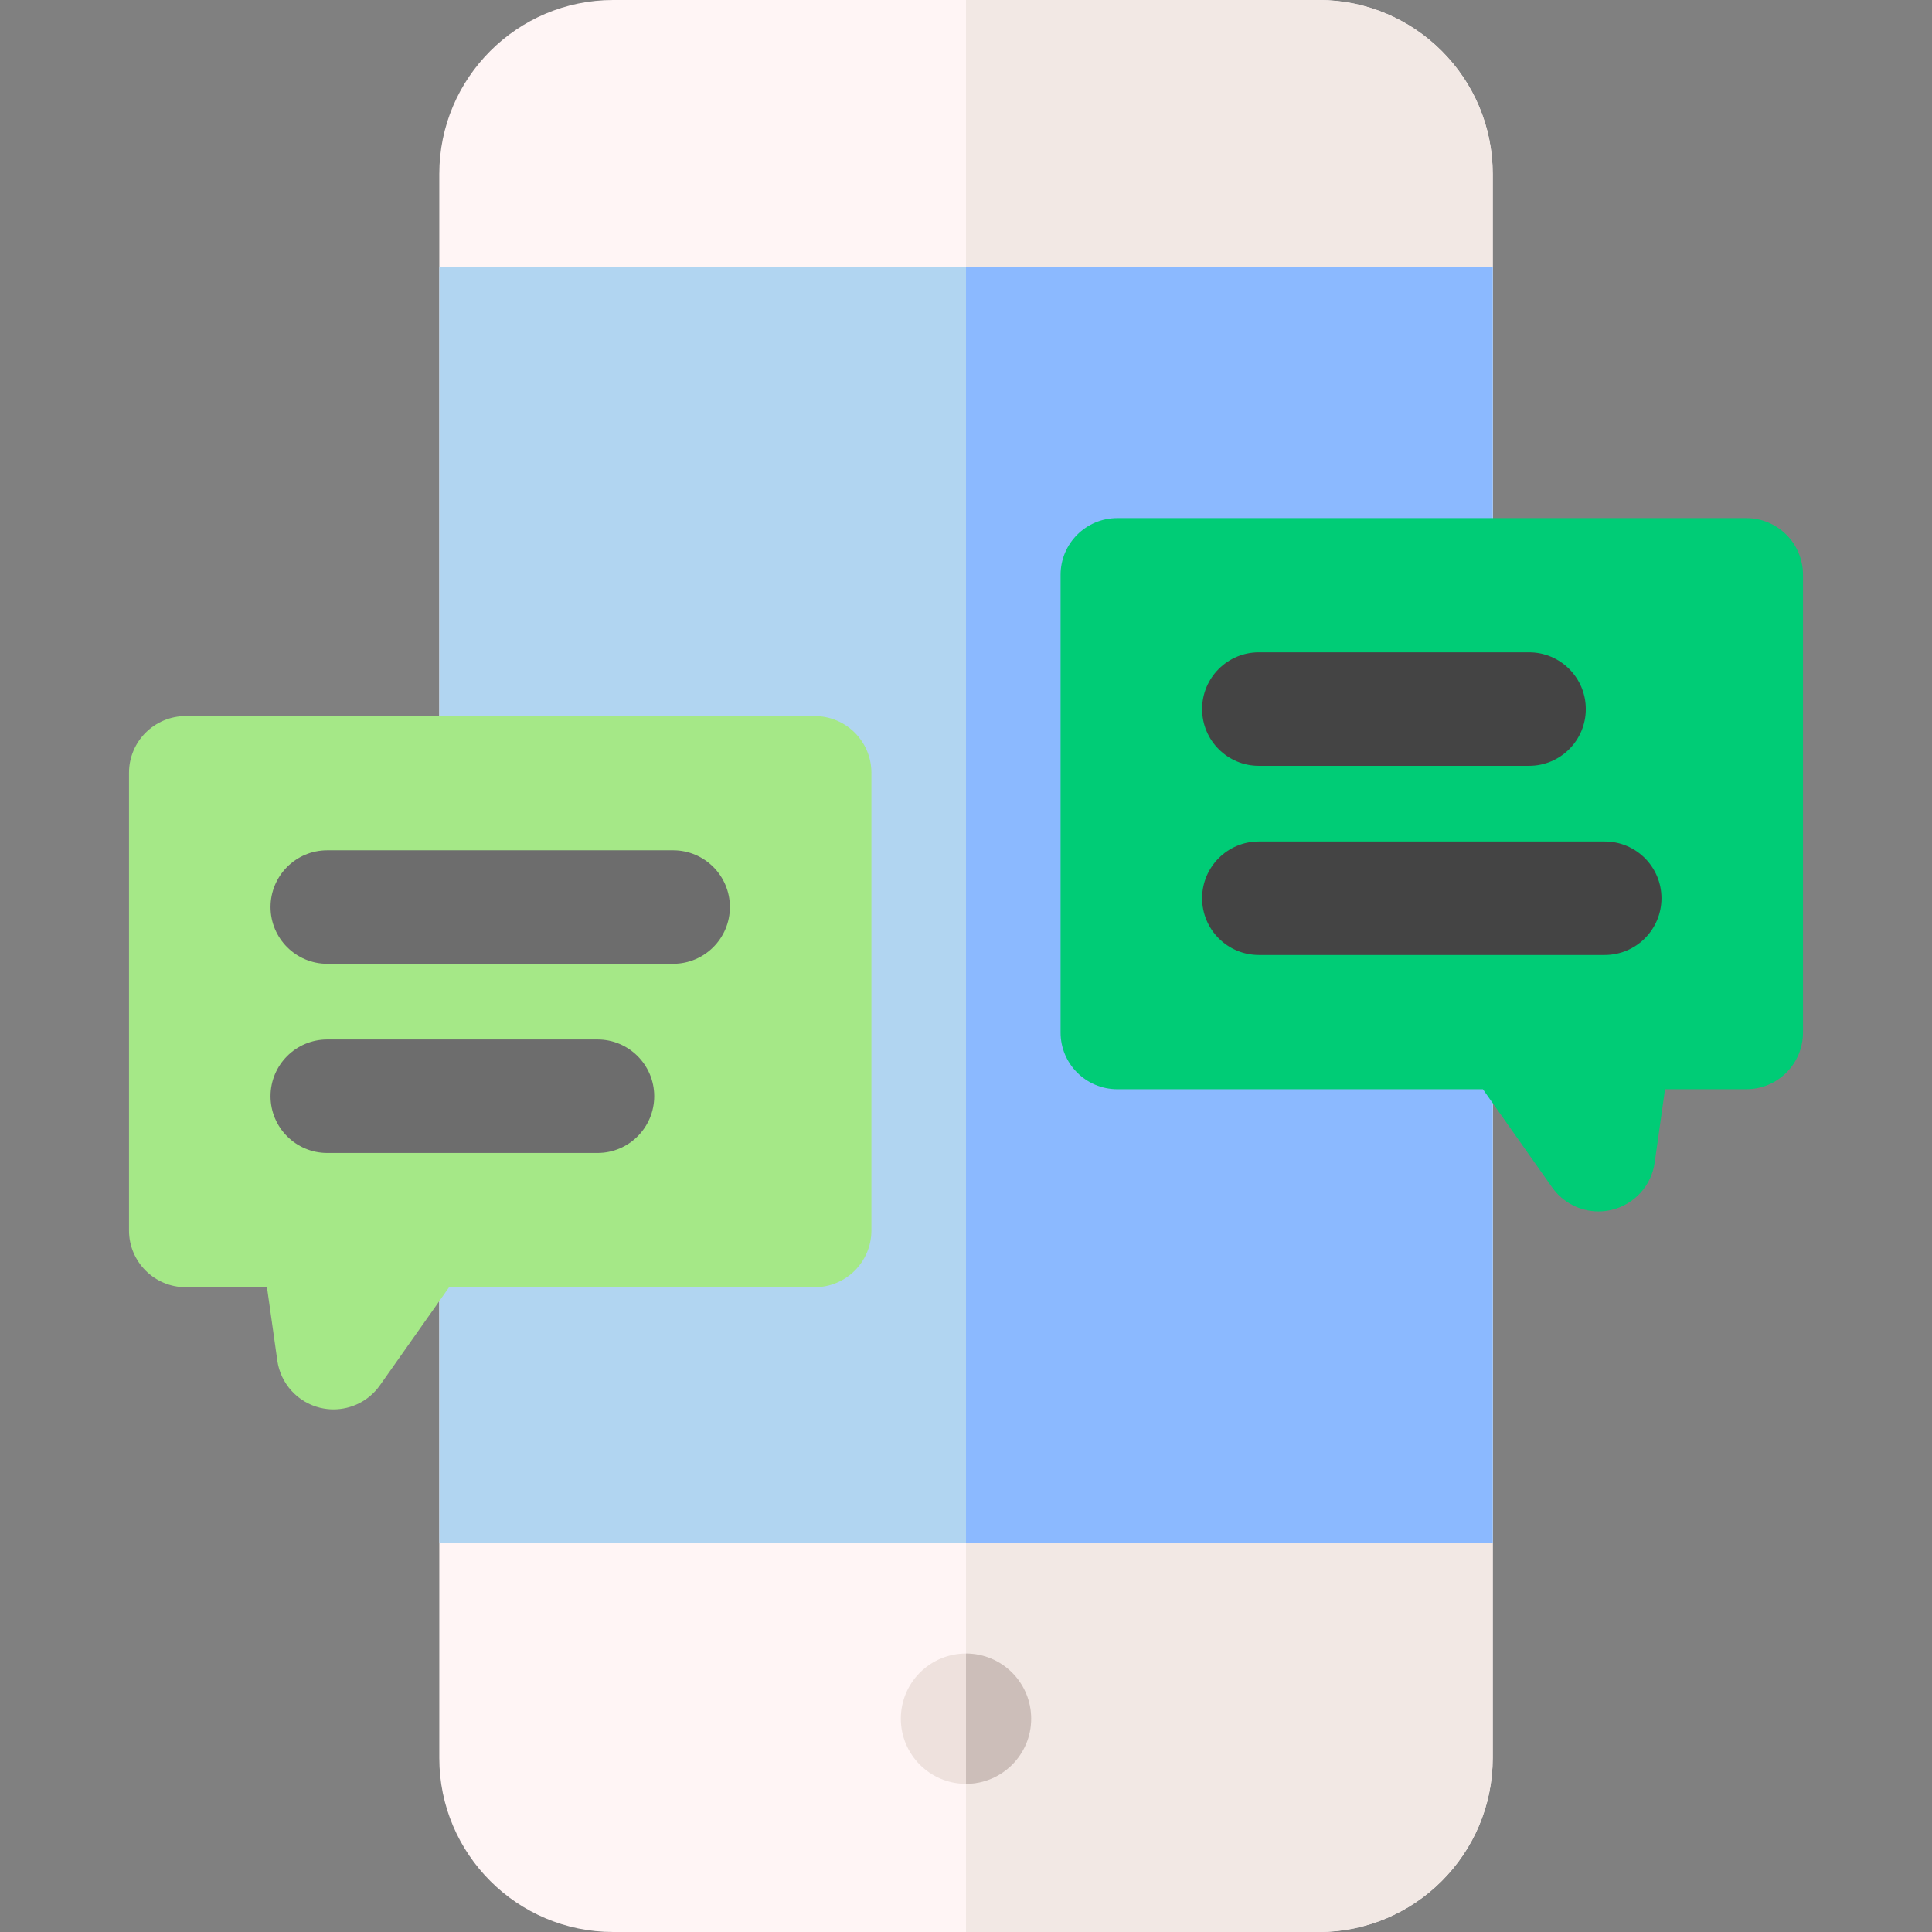
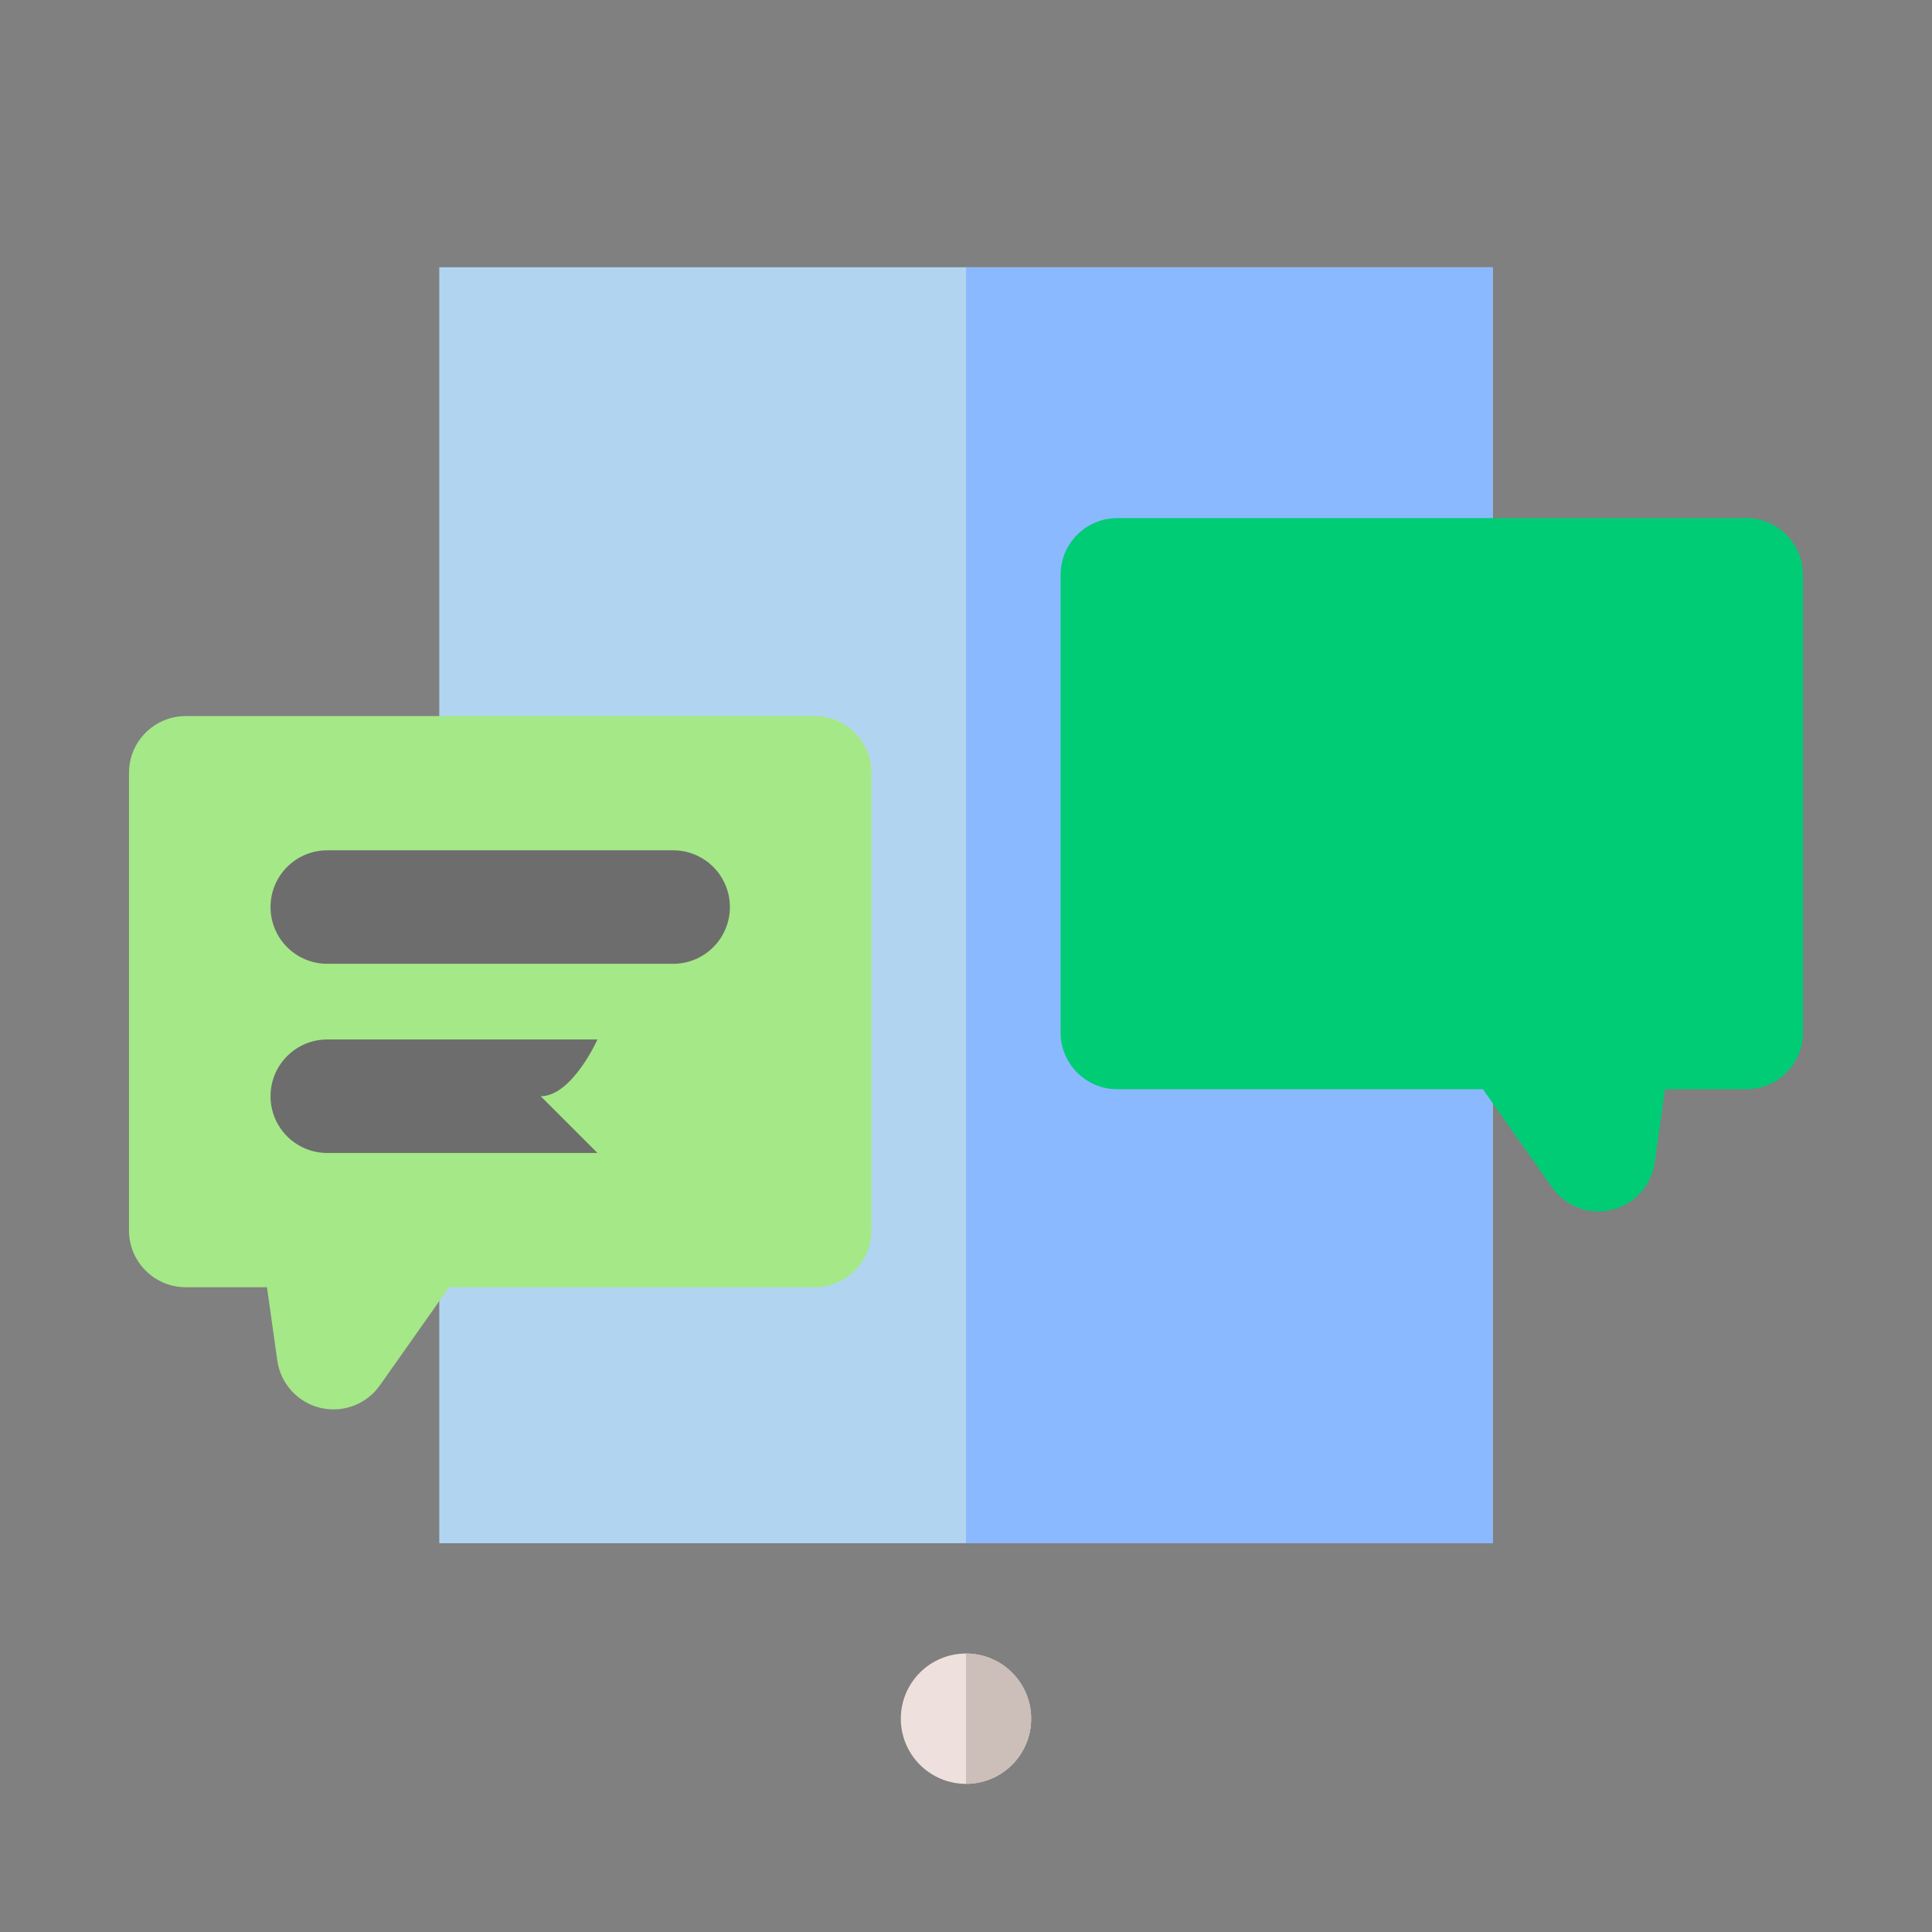
<svg xmlns="http://www.w3.org/2000/svg" id="Capa_1" enable-background="new 0 0 510.646 510.646" height="512" viewBox="0 0 510.646 510.646" width="512">
  <rect x="0" y="0" width="510.646" height="510.646" fill="#808080" stroke="none" />
  <g>
-     <path d="m348.585 0h-186.523c-25.338 0-45.952 20.614-45.952 45.952v418.742c0 25.338 20.614 45.952 45.952 45.952h186.523c25.338 0 45.952-20.614 45.952-45.952v-418.742c0-25.338-20.614-45.952-45.952-45.952z" fill="#fff5f5" />
-     <path d="m348.585 0h-93.262v510.646h93.262c25.338 0 45.952-20.614 45.952-45.952v-418.742c0-25.338-20.614-45.952-45.952-45.952z" fill="#f2e8e4" />
    <circle cx="255.323" cy="454.265" fill="#eee1dd" r="17.224" />
    <path d="m272.547 454.265c0-9.513-7.712-17.224-17.224-17.224v34.449c9.513 0 17.224-7.712 17.224-17.225z" fill="#ccbeb9" />
    <path d="m116.109 70.643h278.428v337.242h-278.428z" fill="#b1d5f1" />
    <path d="m255.323 70.643h139.214v337.242h-139.214z" fill="#8bb9ff" />
    <g>
      <path d="m461.55 136.937h-166.227c-8.284 0-15 6.716-15 15v120.959c0 8.284 6.716 15 15 15h96.625l18.29 25.938c2.851 4.044 7.454 6.357 12.258 6.357 1.17 0 2.352-.138 3.523-.42 5.98-1.445 10.472-6.395 11.331-12.486l2.734-19.389h21.466c8.284 0 15-6.716 15-15v-120.959c0-8.285-6.716-15-15-15z" fill="#00cc76" />
      <g fill="#444">
-         <path d="m404.143 202.416h-71.413c-8.284 0-15-6.716-15-15s6.716-15 15-15h71.413c8.284 0 15 6.716 15 15s-6.716 15-15 15z" />
-         <path d="m424.143 252.416h-91.413c-8.284 0-15-6.716-15-15s6.716-15 15-15h91.413c8.284 0 15 6.716 15 15s-6.716 15-15 15z" />
-       </g>
+         </g>
    </g>
    <g>
      <path d="m215.323 189.264h-166.226c-8.284 0-15 6.716-15 15v120.96c0 8.284 6.716 15 15 15h21.466l2.734 19.388c.859 6.092 5.351 11.041 11.331 12.486 1.172.282 2.353.42 3.523.42 4.803-.001 9.407-2.314 12.258-6.356l18.29-25.938h96.625c8.284 0 15-6.716 15-15v-120.96c-.001-8.285-6.717-15-15.001-15z" fill="#a5e887" />
      <g fill="#6d6d6d">
        <path d="m177.916 254.743h-91.413c-8.284 0-15-6.716-15-15s6.716-15 15-15h91.413c8.284 0 15 6.716 15 15s-6.716 15-15 15z" />
-         <path d="m157.916 304.743h-71.413c-8.284 0-15-6.716-15-15s6.716-15 15-15h71.413c8.284 0 15 6.716 15 15s-6.716 15-15 15z" />
+         <path d="m157.916 304.743h-71.413c-8.284 0-15-6.716-15-15s6.716-15 15-15h71.413s-6.716 15-15 15z" />
      </g>
    </g>
  </g>
</svg>